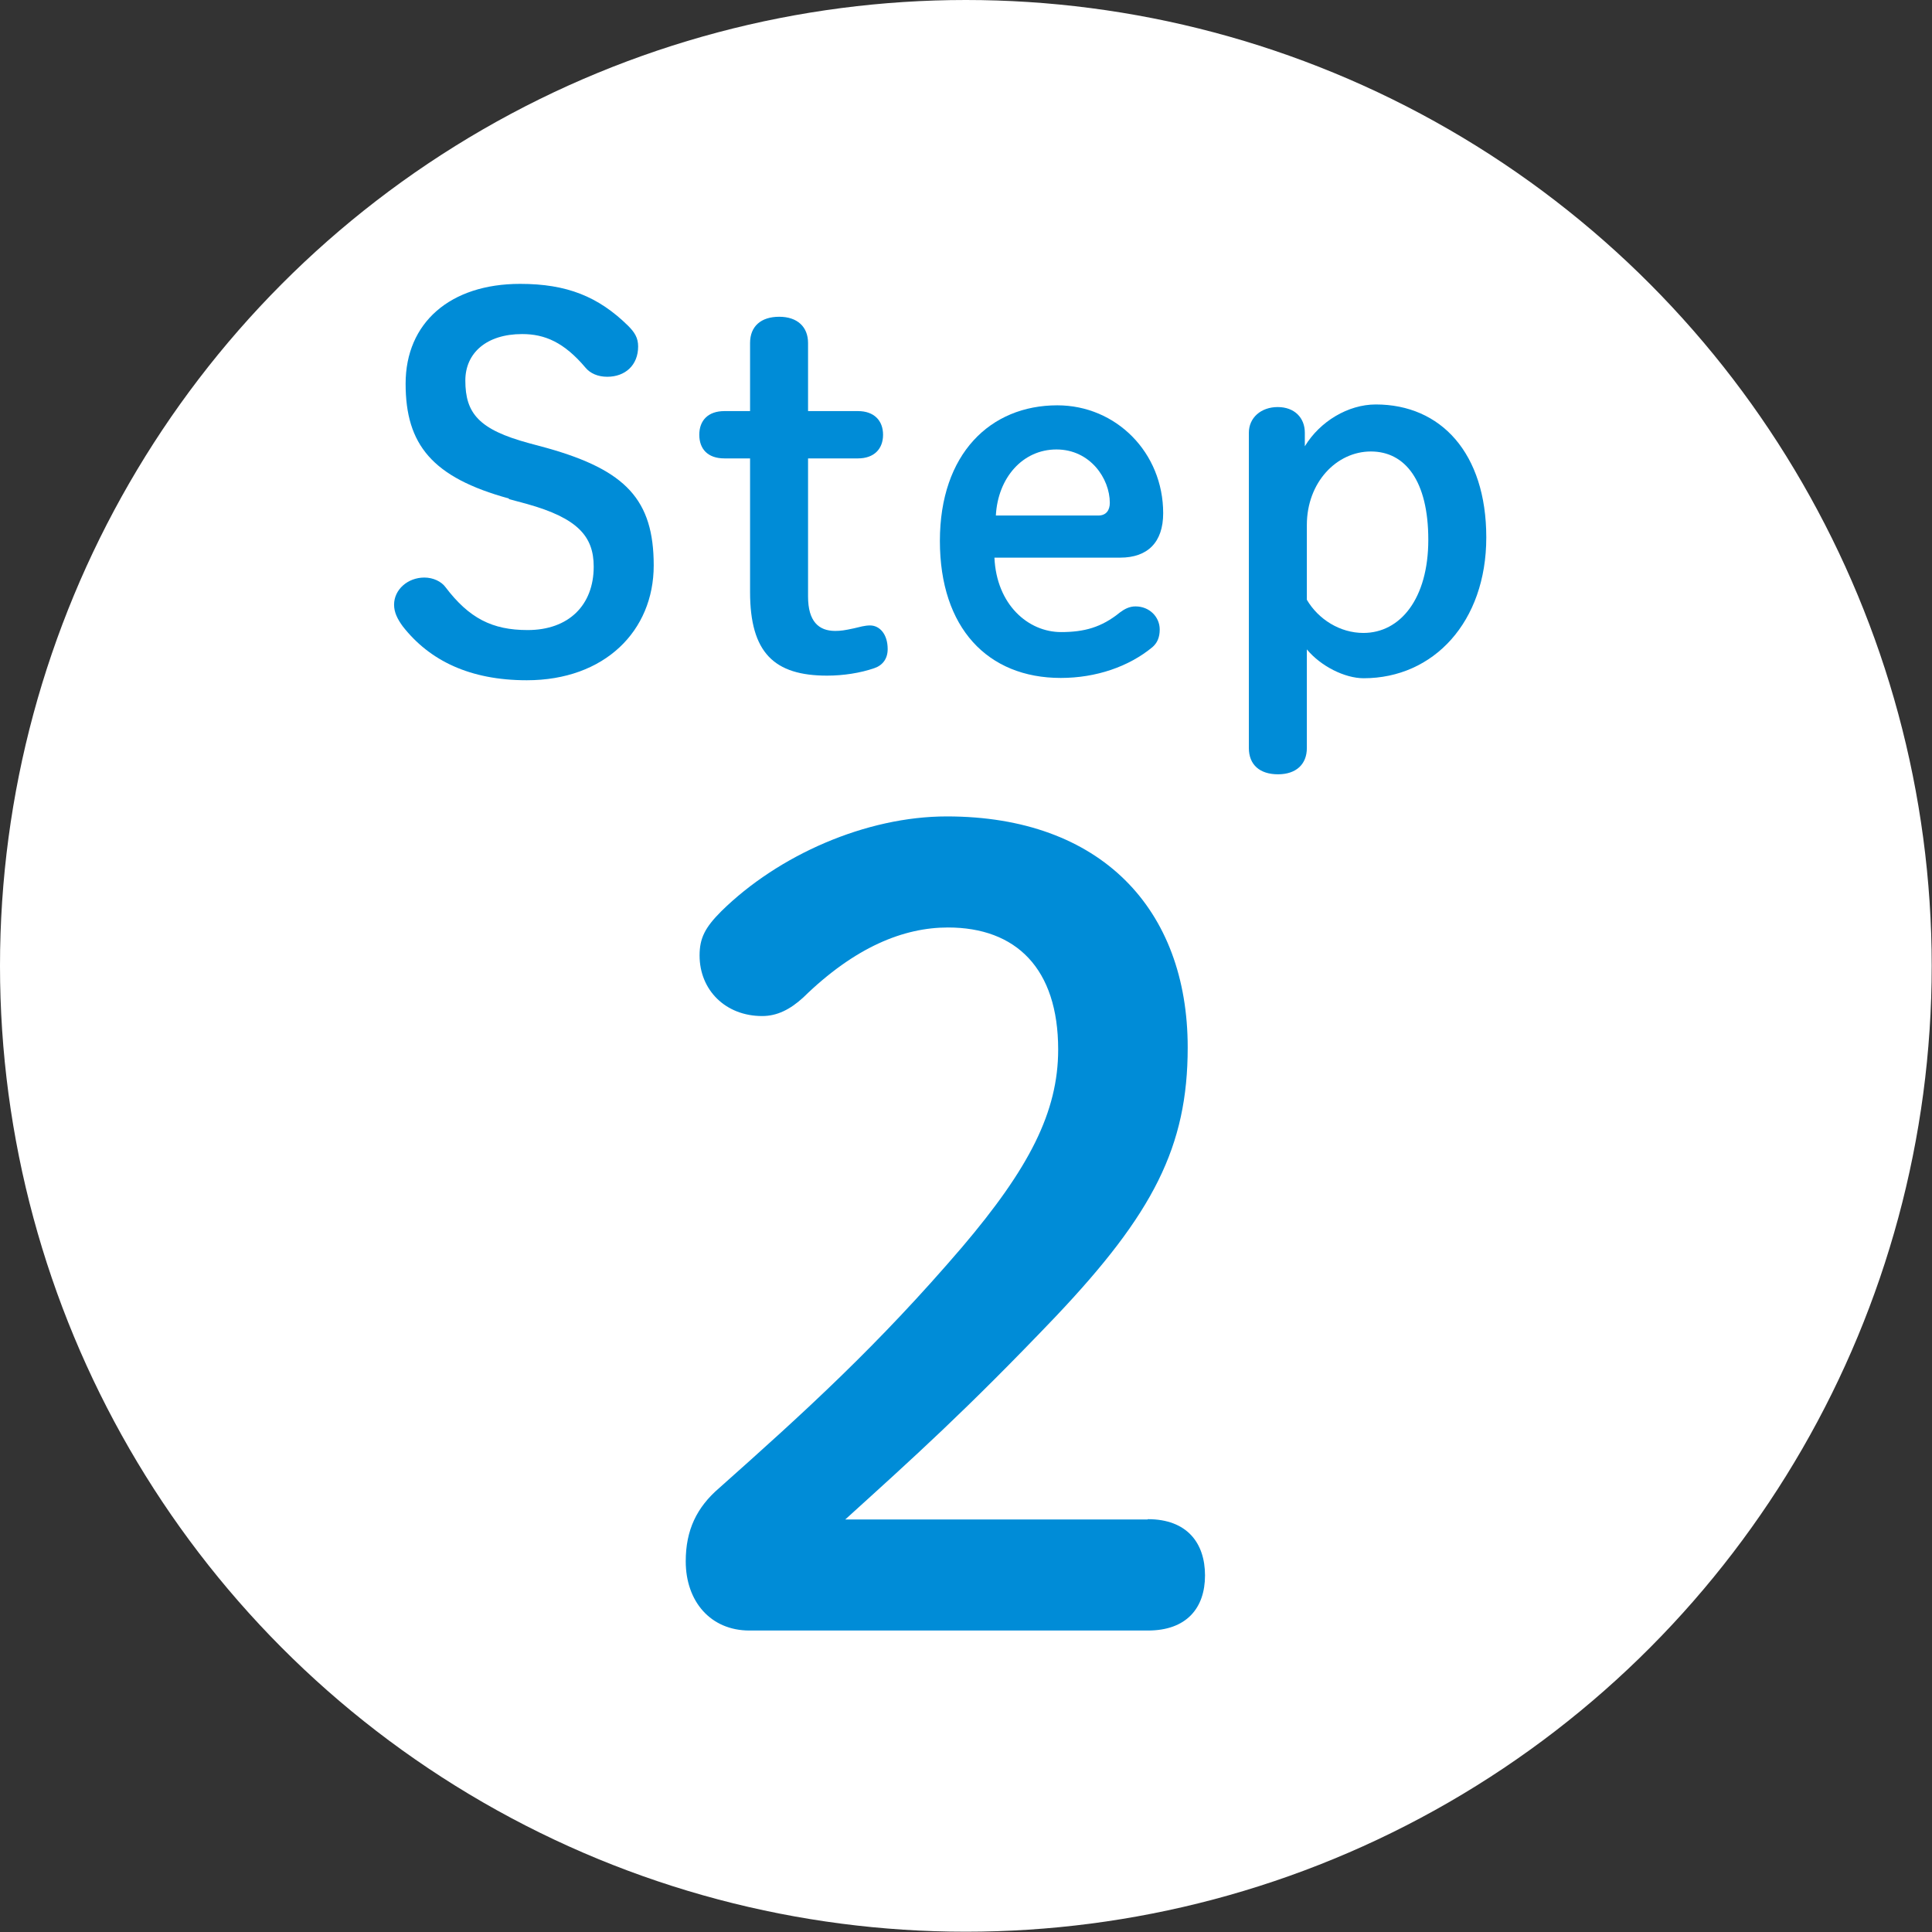
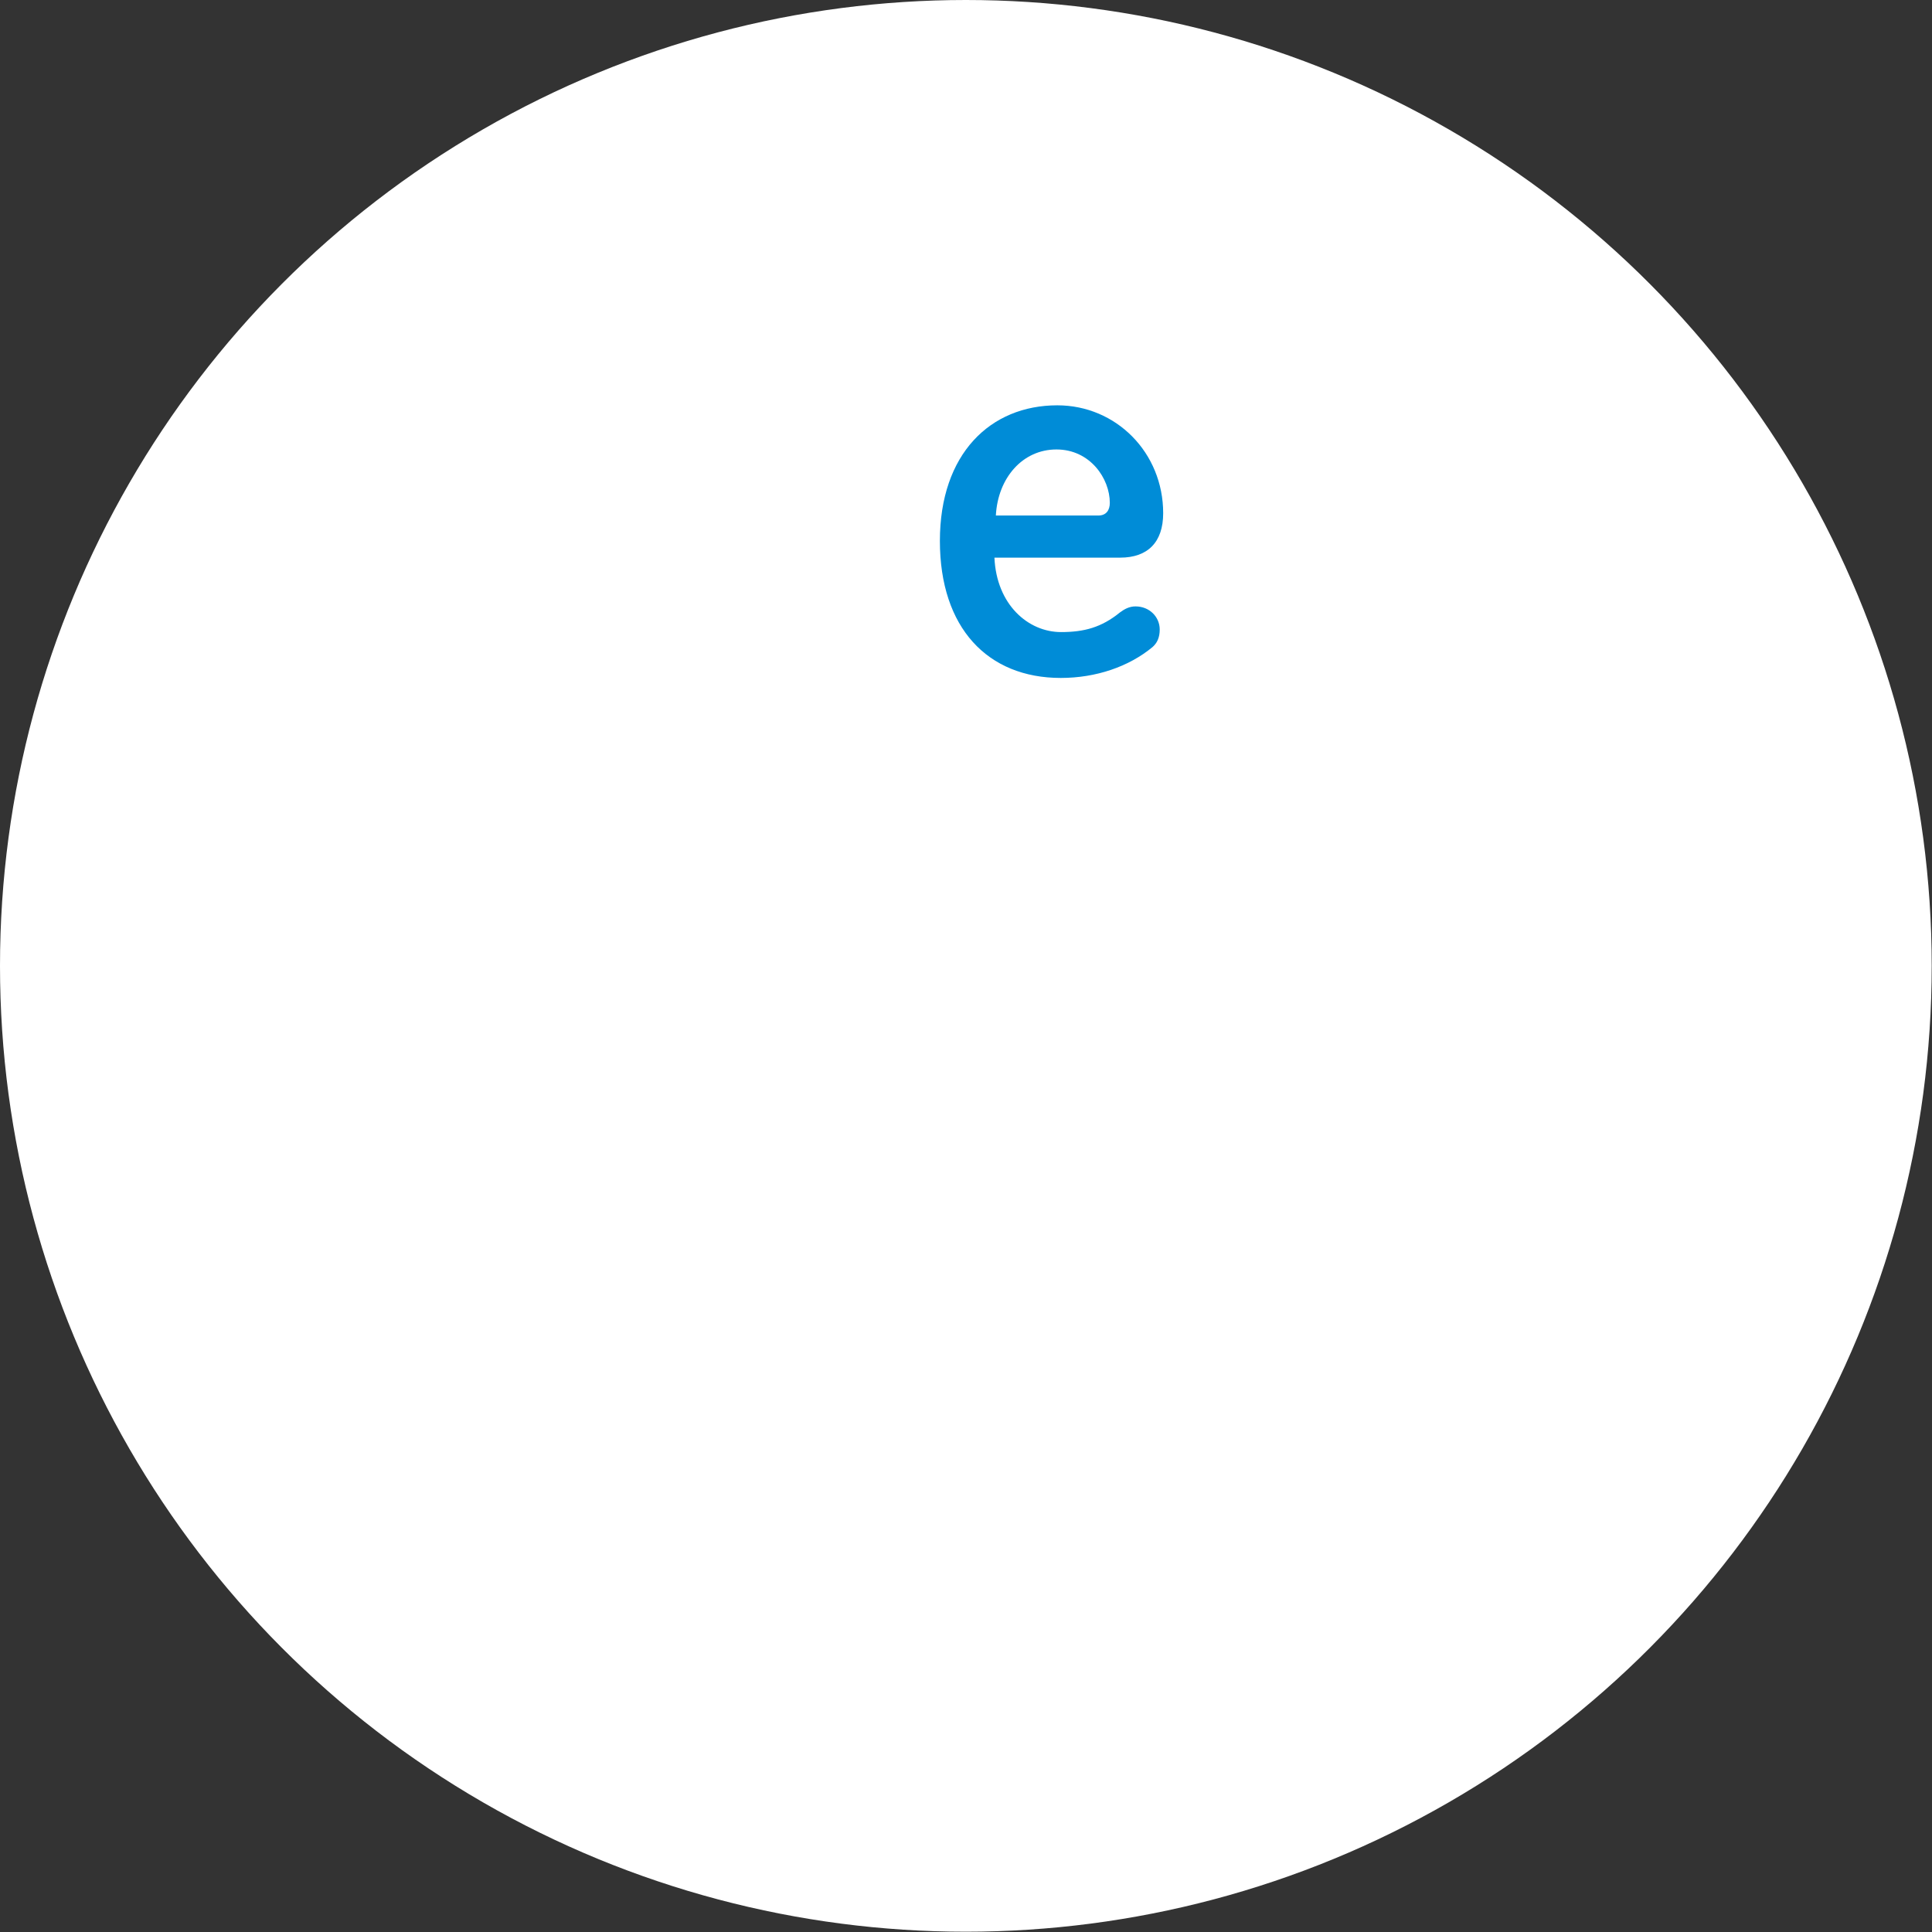
<svg xmlns="http://www.w3.org/2000/svg" id="b" data-name="レイヤー_2" viewBox="0 0 66.97 66.97">
  <rect x="0" y="0" width="66.97" height="66.97" fill="#333333" stroke="none" />
  <g id="c" data-name="text">
    <g>
      <circle cx="33.48" cy="33.48" r="33.48" fill="#fff" />
      <g>
-         <path d="M17.64,17.28c-2.66-.73-3.58-1.87-3.58-3.98s1.54-3.46,3.97-3.46c1.62,0,2.71.44,3.74,1.45.23.23.35.42.35.72,0,.65-.45,1.05-1.07,1.05-.33,0-.59-.12-.75-.31-.75-.89-1.42-1.17-2.2-1.17-1.24,0-1.97.66-1.97,1.61,0,1.14.47,1.7,2.2,2.17l.63.17c2.74.77,3.7,1.8,3.7,4.07s-1.7,3.98-4.4,3.98c-1.97,0-3.37-.68-4.3-1.87-.19-.26-.3-.49-.3-.75,0-.52.47-.94,1.05-.94.31,0,.59.14.73.33.82,1.08,1.62,1.49,2.85,1.49,1.42,0,2.29-.86,2.29-2.2,0-1.05-.56-1.68-2.31-2.17l-.63-.17Z" fill="#008cd7" />
-         <path d="M28.01,20.68c0,.86.37,1.19.94,1.19.19,0,.33-.02.65-.09.21-.05.38-.1.56-.1.33,0,.61.3.61.82,0,.33-.17.56-.46.66-.49.17-1.08.26-1.64.26-1.83,0-2.67-.79-2.67-2.9v-4.63h-.89c-.58,0-.87-.33-.87-.82s.3-.82.87-.82h.89v-2.36c0-.58.38-.91,1.01-.91s1,.35,1,.91v2.36h1.73c.56,0,.87.33.87.82s-.31.82-.87.82h-1.73v4.79Z" fill="#008cd7" />
        <path d="M34.47,19.32c.07,1.64,1.17,2.59,2.31,2.59.8,0,1.4-.16,2.04-.68.16-.12.33-.21.54-.21.49,0,.84.37.84.8,0,.28-.09.47-.25.61-.82.68-1.96,1.07-3.18,1.07-2.53,0-4.19-1.73-4.19-4.75s1.75-4.7,4.07-4.7c2.04,0,3.67,1.64,3.67,3.74,0,1.01-.54,1.54-1.49,1.54h-4.37ZM38.07,17.87c.28,0,.4-.19.4-.44,0-.84-.68-1.85-1.85-1.85s-2.03.98-2.1,2.29h3.55Z" fill="#008cd7" />
-         <path d="M43.29,15c0-.52.42-.89,1-.89s.94.37.94.89v.47c.52-.86,1.5-1.45,2.46-1.45,2.25,0,3.83,1.68,3.83,4.61s-1.83,4.88-4.25,4.88c-.66,0-1.49-.42-1.97-1v3.42c0,.56-.37.91-1,.91s-1.01-.33-1.01-.91v-10.94ZM45.3,20.79c.4.68,1.15,1.15,1.96,1.15,1.28,0,2.25-1.19,2.25-3.23s-.8-3.06-1.99-3.06-2.22,1.07-2.22,2.55v2.59Z" fill="#008cd7" />
      </g>
-       <path d="M39.79,52.66c1.35,0,1.98.82,1.98,1.95s-.64,1.91-1.98,1.91h-13.81c-1.35,0-2.21-1.01-2.21-2.4,0-1.08.38-1.87,1.16-2.54,2.99-2.66,5.5-4.94,8.42-8.35,2.32-2.73,3.33-4.68,3.33-6.85,0-2.81-1.46-4.23-3.82-4.23-1.53,0-3.22.67-5.02,2.43-.45.41-.9.64-1.42.64-1.27,0-2.17-.9-2.17-2.1,0-.6.19-.97.75-1.53,1.98-1.95,5.02-3.29,7.82-3.29,5.35,0,8.35,3.22,8.35,8.01,0,3.44-1.2,5.76-4.57,9.32-3.11,3.26-4.94,4.9-7.3,7.04h10.48Z" fill="#008cd7" />
    </g>
  </g>
</svg>